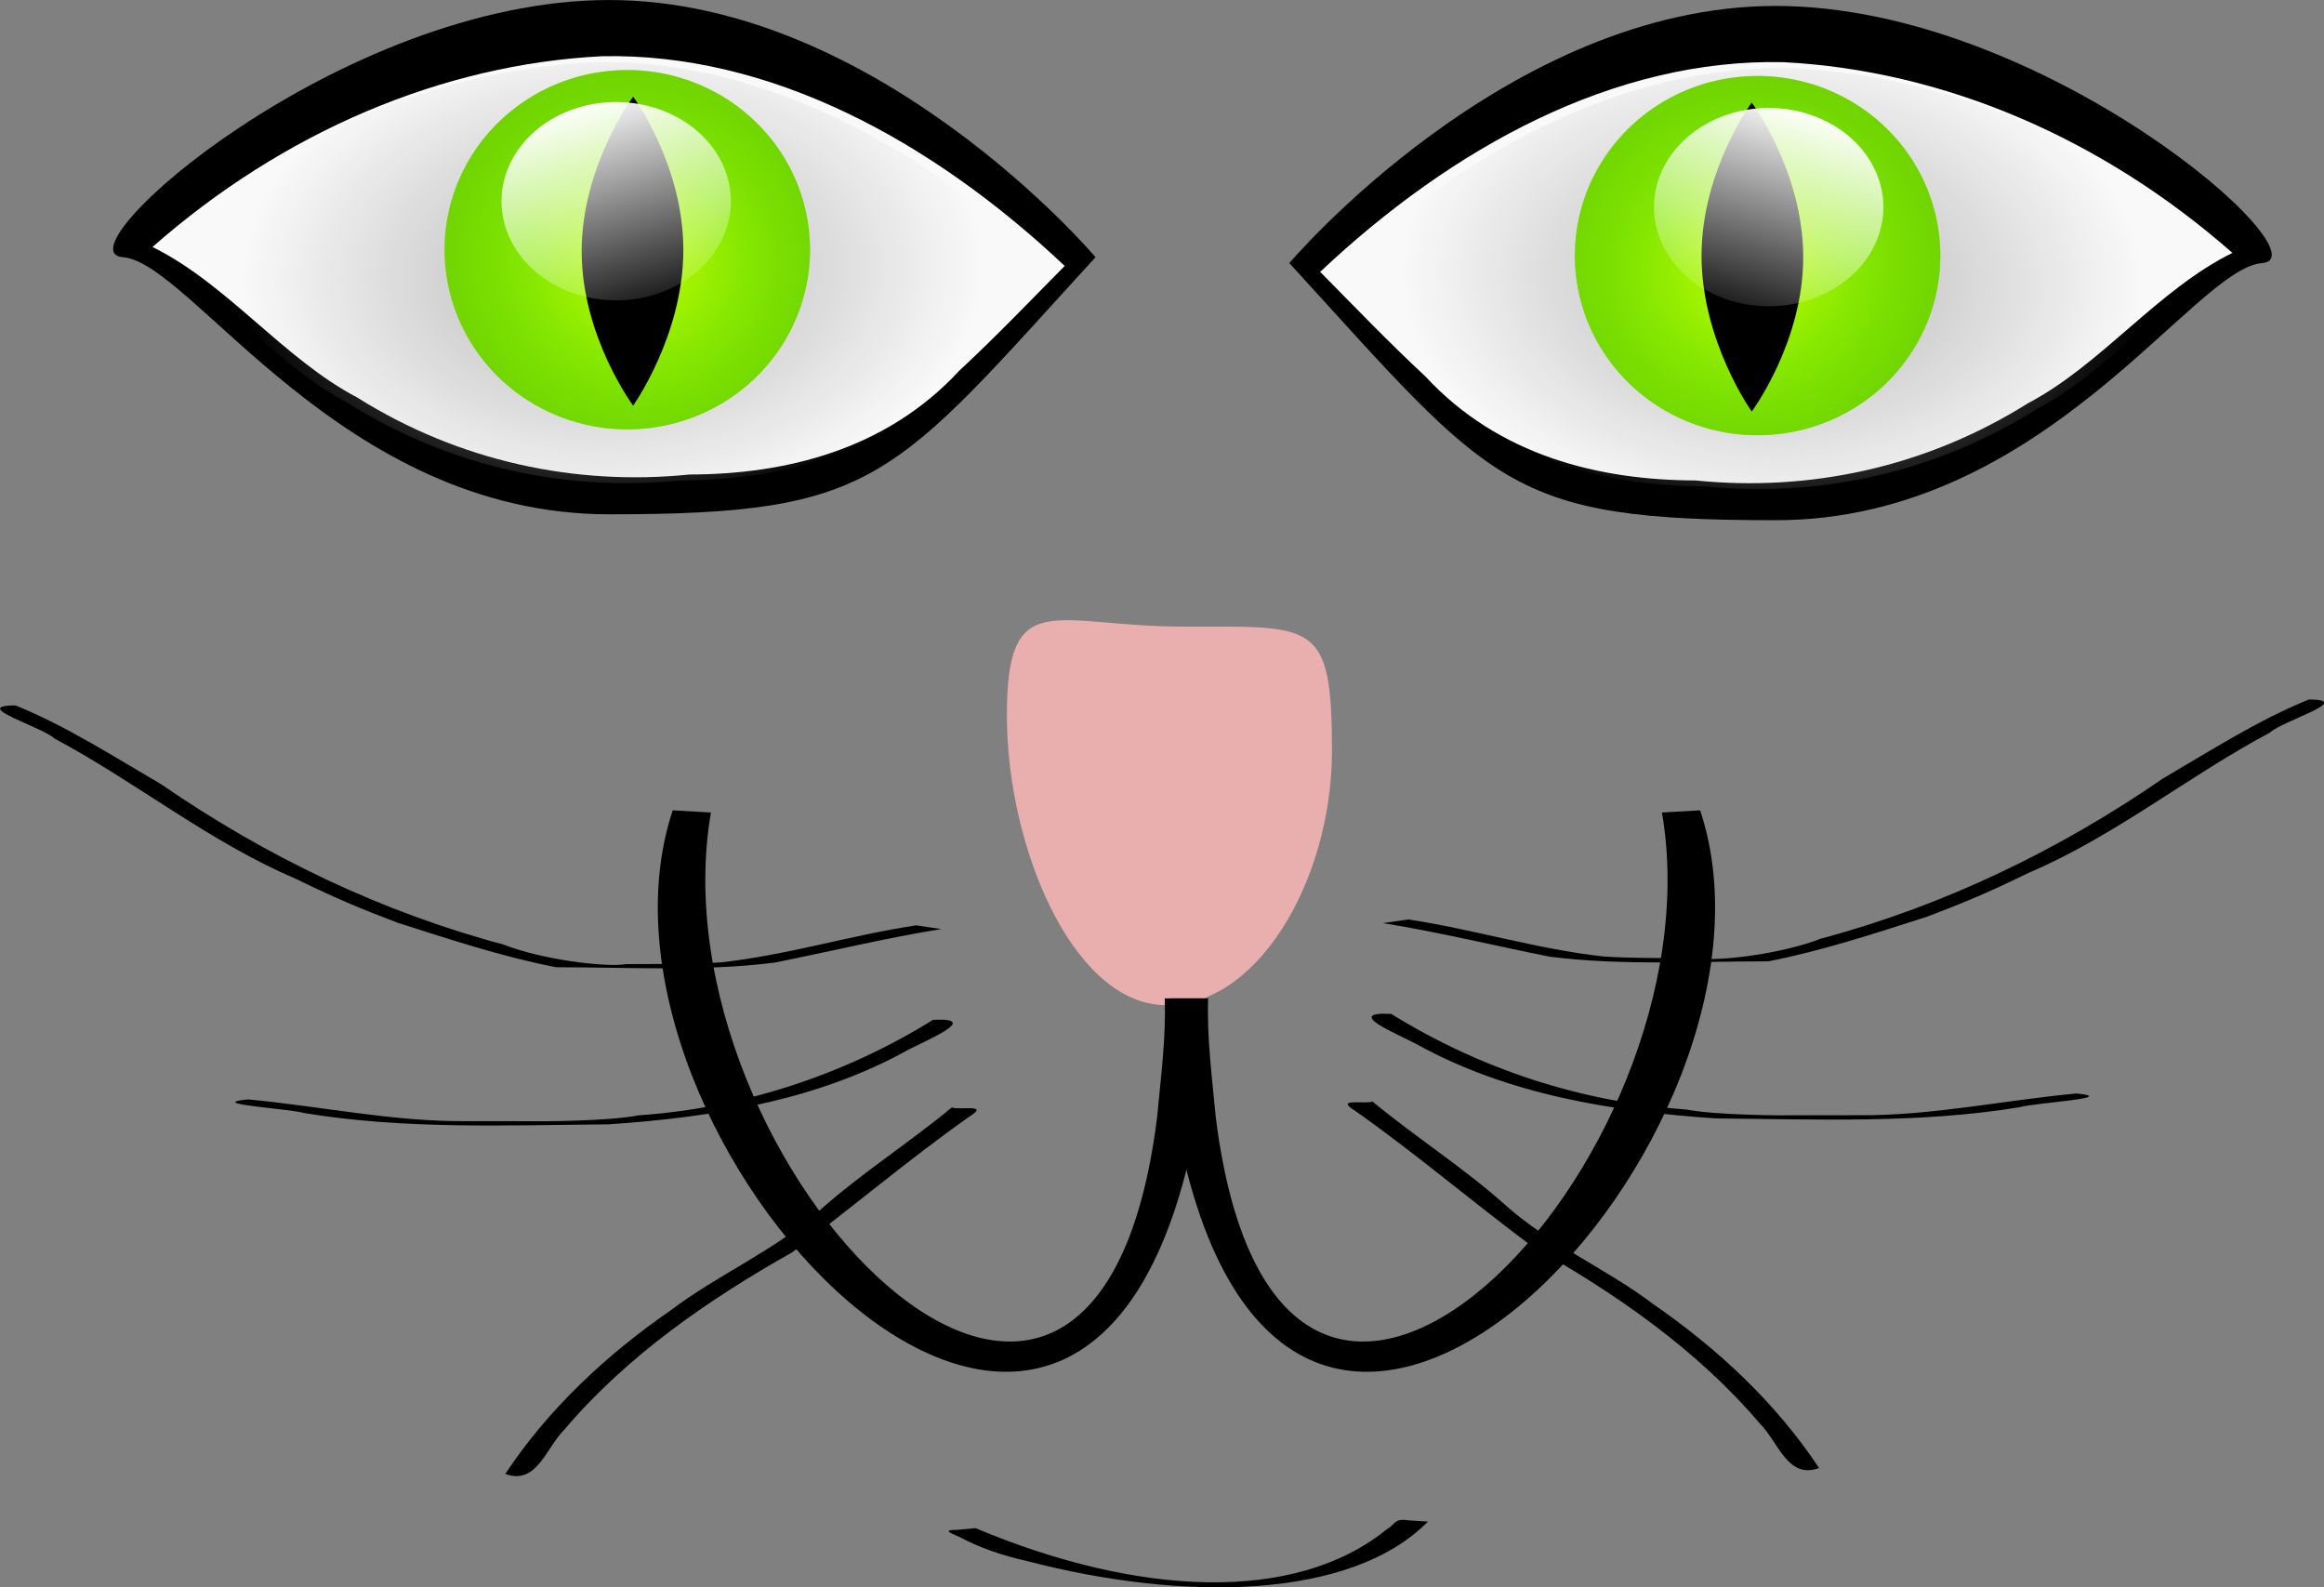
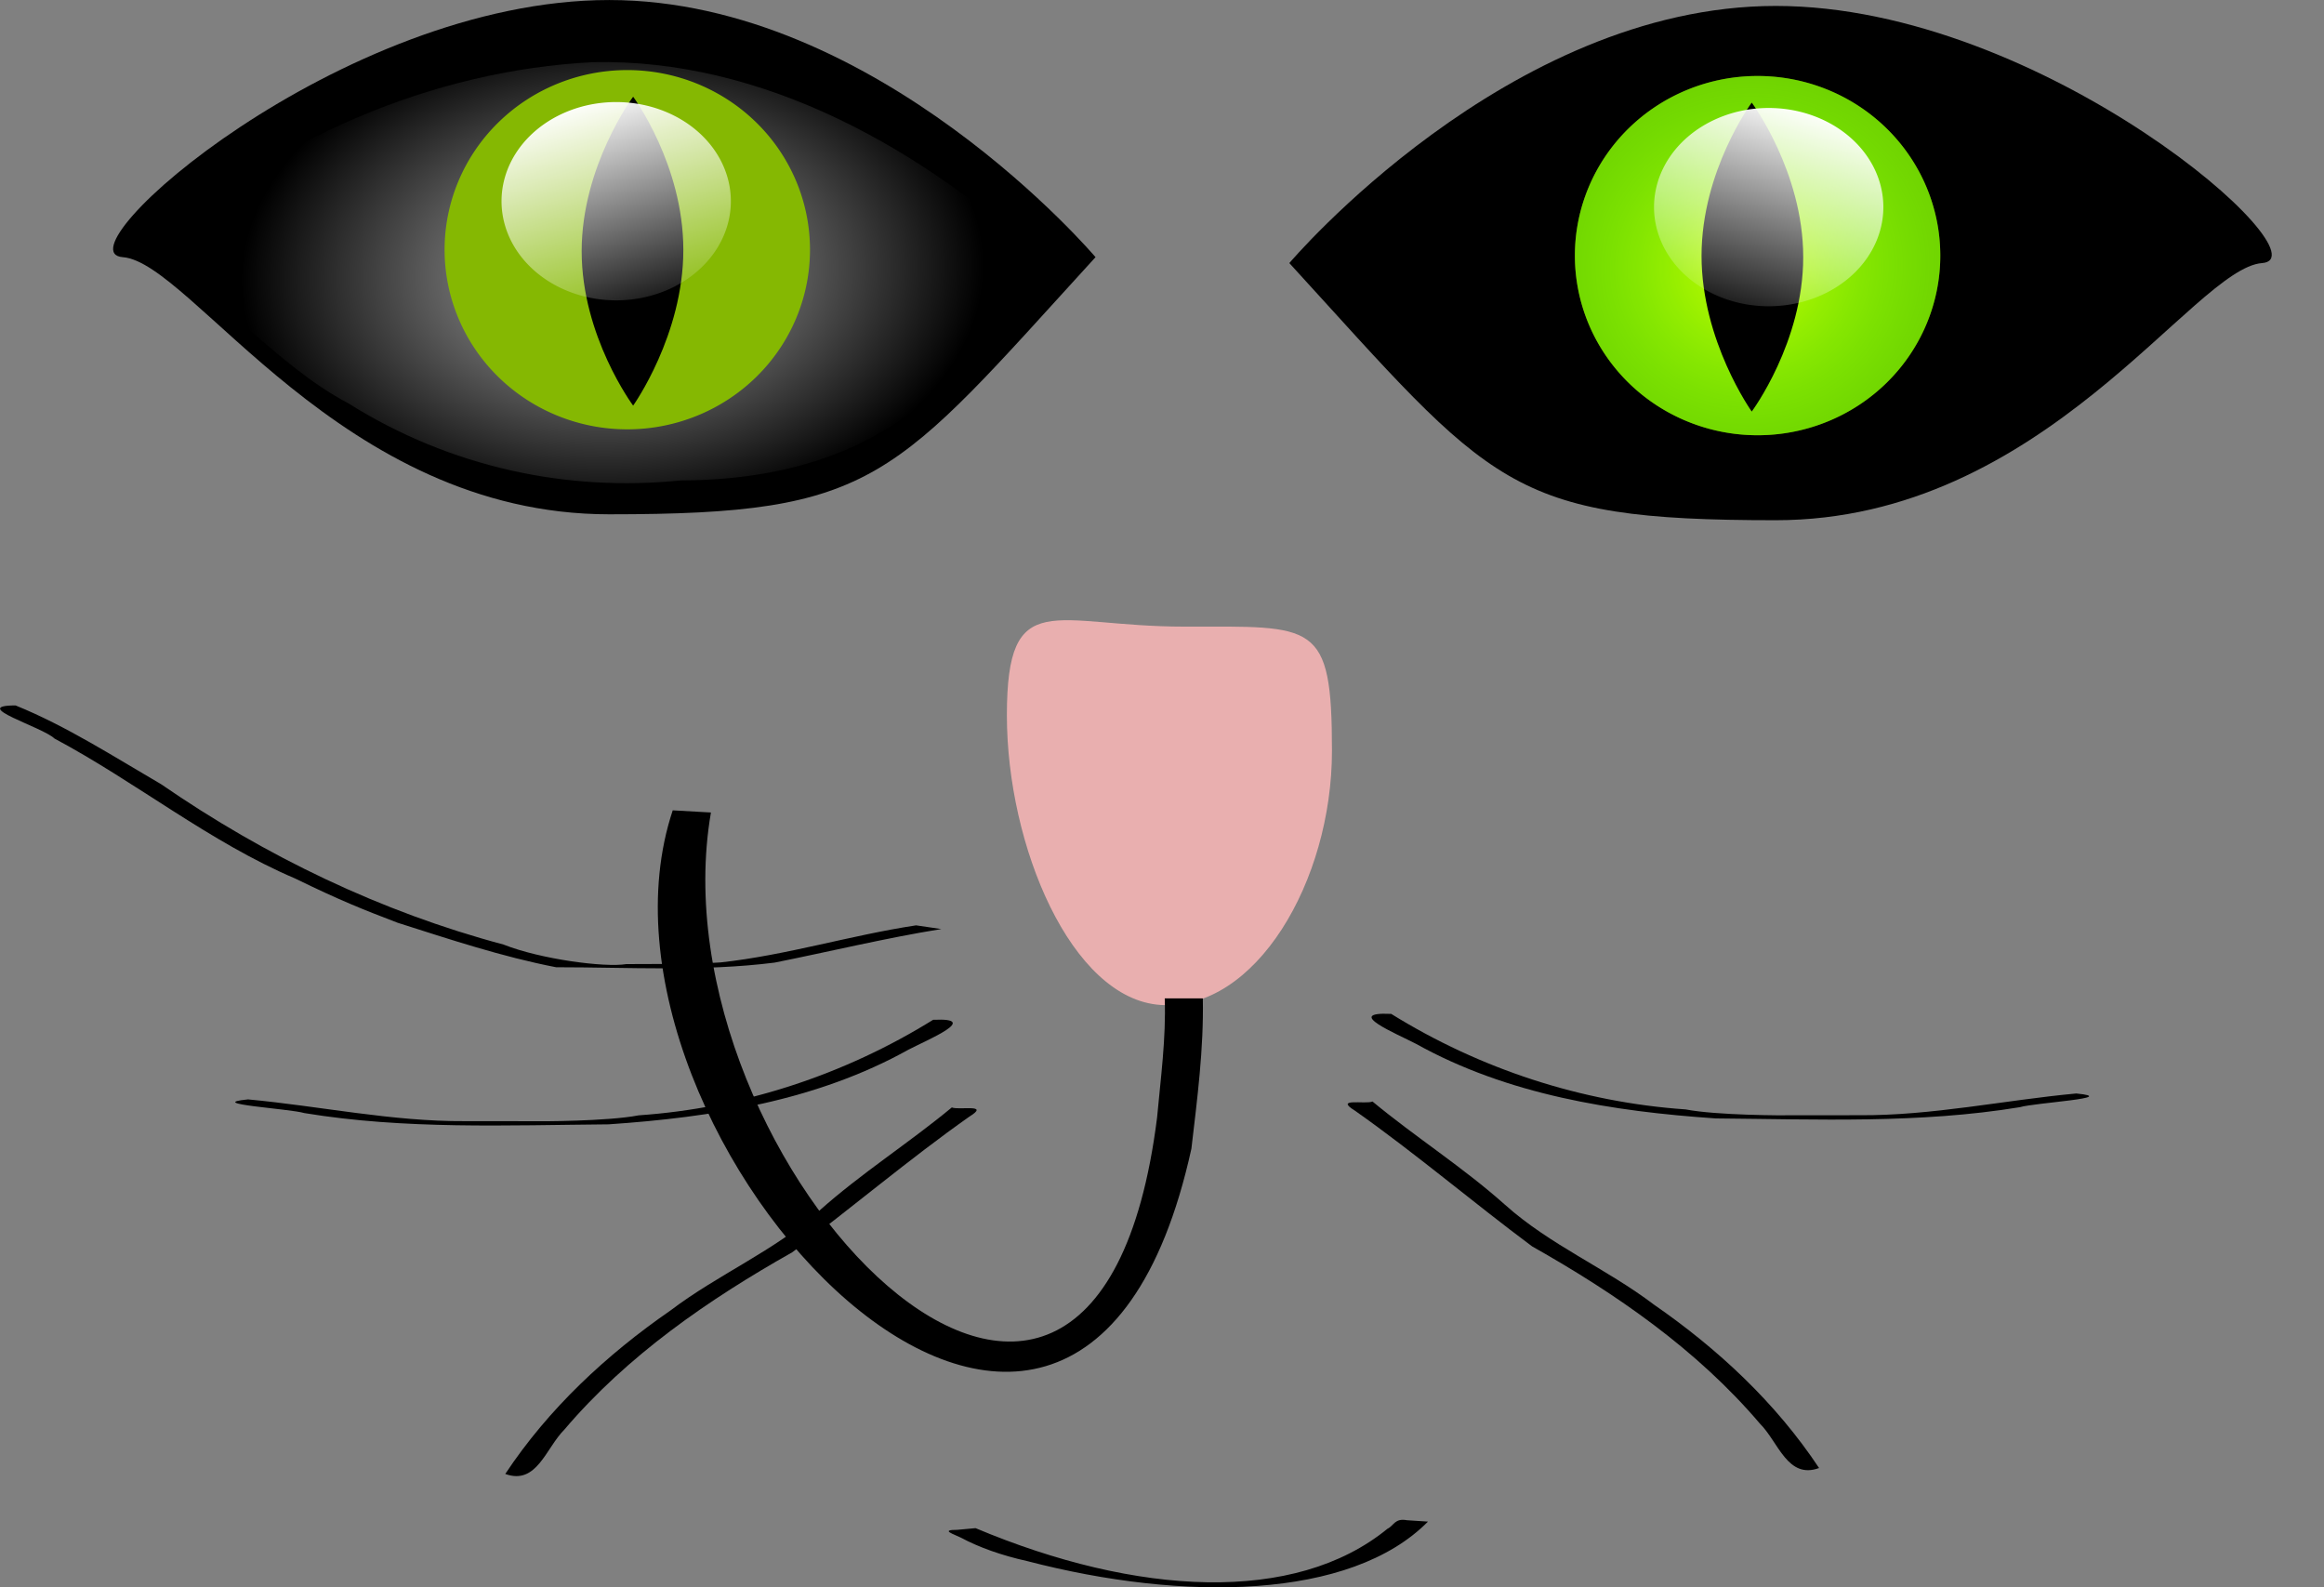
<svg xmlns="http://www.w3.org/2000/svg" xmlns:xlink="http://www.w3.org/1999/xlink" version="1.1" width="1081.575" height="738.585" id="svg4749">
  <rect width="100%" height="100%" fill="#808080" stroke="none" />
  <defs id="defs3">
    <radialGradient cx="480.489" cy="326.64" r="132.547" fx="480.489" fy="326.64" id="radialGradient3250" xlink:href="#linearGradient3103" gradientUnits="userSpaceOnUse" gradientTransform="matrix(0.601,-0.016,0.006,0.398,46.804,8.674)" />
    <linearGradient id="linearGradient3103">
      <stop id="stop3105" style="stop-color:#b3b3b3;stop-opacity:1" offset="0" />
      <stop id="stop3107" style="stop-color:#b3b3b3;stop-opacity:0" offset="1" />
    </linearGradient>
    <radialGradient cx="442.303" cy="589.448" r="37.395" fx="442.303" fy="589.448" id="radialGradient3252" xlink:href="#linearGradient3070" gradientUnits="userSpaceOnUse" gradientTransform="matrix(1.751,0.312,-0.301,1.686,-154.851,-542.302)" />
    <linearGradient id="linearGradient3070">
      <stop id="stop3072" style="stop-color:#ccff00;stop-opacity:1" offset="0" />
      <stop id="stop3074" style="stop-color:#00ff00;stop-opacity:0" offset="1" />
    </linearGradient>
    <linearGradient x1="433.43" y1="548.079" x2="461.73" y2="630.792" id="linearGradient3254" xlink:href="#linearGradient3080" gradientUnits="userSpaceOnUse" />
    <linearGradient id="linearGradient3080">
      <stop id="stop3082" style="stop-color:#ffffff;stop-opacity:1" offset="0" />
      <stop id="stop3084" style="stop-color:#ffffff;stop-opacity:0" offset="1" />
    </linearGradient>
    <radialGradient cx="480.489" cy="326.64" r="132.547" fx="480.489" fy="326.64" id="radialGradient3256" xlink:href="#linearGradient3103" gradientUnits="userSpaceOnUse" gradientTransform="matrix(-0.601,-0.016,-0.006,0.398,877.037,9.942)" />
    <radialGradient cx="442.303" cy="589.448" r="37.395" fx="442.303" fy="589.448" id="radialGradient3258" xlink:href="#linearGradient3070" gradientUnits="userSpaceOnUse" gradientTransform="matrix(1.751,0.312,-0.301,1.686,-154.851,-542.302)" />
    <linearGradient x1="433.43" y1="548.079" x2="461.73" y2="630.792" id="linearGradient3260" xlink:href="#linearGradient3080" gradientUnits="userSpaceOnUse" />
  </defs>
  <g transform="translate(389.892,-117.839)" id="layer1">
    <g transform="matrix(2.17,0,0,2.17,-837.305,-39.422)" id="g3220">
      <path d="m 441.139,127.618 c -43.723,47.87 -46.703,55.142 -104.314,55.142 -57.611,0 -89.515,-54.049 -104.314,-55.142 -14.133,-1.045 46.703,-55.142 104.314,-55.142 57.611,0 104.314,55.142 104.314,55.142 z" id="path3051" style="fill:#000000;fill-opacity:1;fill-rule:nonzero;stroke:none" />
-       <path d="m 335.24,84.531 c -34.36,1.735 -68.351,16.258 -96.358,40.907 15.939,7.836 28.127,23.979 43.843,32.236 21.957,13.792 46.971,19.032 71.335,16.554 20.46,-0.047 42.07,-5.179 57.912,-22.315 7.71,-7.151 15.106,-14.879 22.556,-22.413 C 406.138,102.74 371.385,83.737 335.24,84.531 z" id="path3111" style="fill:#f9f9f9;fill-opacity:1;fill-rule:nonzero;stroke:none" />
      <path d="m 333.369,85.799 c -34.36,1.735 -68.351,16.258 -96.358,40.907 15.939,7.836 28.127,23.979 43.843,32.236 21.957,13.792 46.971,19.032 71.335,16.554 20.46,-0.047 42.07,-5.179 57.912,-22.315 7.71,-7.151 15.106,-14.879 22.556,-22.413 C 404.267,104.007 369.513,85.004 333.369,85.799 z" id="path3054" style="fill:url(#radialGradient3250);fill-opacity:1;fill-rule:nonzero;stroke:none" />
      <g transform="matrix(0.871,0,0,0.871,-170.892,46.641)" id="g3117">
        <path d="m 477.9,587.138 a 37.395,36.762 0 1 1 -74.791,0 37.395,36.762 0 1 1 74.791,0 z" transform="matrix(1.203,0,0,1.203,57.452,-615.194)" id="path3066" style="fill:#85b802;fill-opacity:1;fill-rule:nonzero;stroke:none" />
-         <path d="m 477.9,587.138 a 37.395,36.762 0 1 1 -74.791,0 37.395,36.762 0 1 1 74.791,0 z" transform="matrix(1.203,0,0,1.203,57.452,-615.194)" id="path3068" style="fill:url(#radialGradient3252);fill-opacity:1;fill-rule:nonzero;stroke:none" />
        <path d="m 601.178,91.174 c 0,21.003 -12.359,38.346 -12.359,38.346 0,0 -12.676,-17.026 -12.676,-38.029 0,-21.003 12.676,-38.029 12.676,-38.029 0,0 12.359,16.709 12.359,37.712 z" id="path3097" style="fill:#000000;fill-opacity:1;fill-rule:nonzero;stroke:none" />
        <path d="m 477.9,587.138 a 37.395,36.762 0 1 1 -74.791,0 37.395,36.762 0 1 1 74.791,0 z" transform="matrix(0.755,0,0,0.664,252.065,-310.666)" id="path3078" style="fill:url(#linearGradient3254);fill-opacity:1;fill-rule:nonzero;stroke:none" />
      </g>
      <path d="m 482.703,128.886 c 43.723,47.87 46.703,55.142 104.314,55.142 57.611,0 89.515,-54.049 104.314,-55.142 14.133,-1.045 -46.703,-55.142 -104.314,-55.142 -57.611,0 -104.314,55.142 -104.314,55.142 z" id="path3127" style="fill:#000000;fill-opacity:1;fill-rule:nonzero;stroke:none" />
-       <path d="m 588.602,85.799 c 34.36,1.735 68.351,16.258 96.358,40.907 -15.939,7.836 -28.127,23.979 -43.843,32.236 -21.957,13.792 -46.971,19.032 -71.335,16.554 -20.46,-0.047 -42.07,-5.179 -57.912,-22.315 -7.71,-7.151 -15.106,-14.879 -22.556,-22.413 28.389,-26.761 63.142,-45.764 99.287,-44.969 z" id="path3129" style="fill:#f9f9f9;fill-opacity:1;fill-rule:nonzero;stroke:none" />
-       <path d="m 590.473,87.067 c 34.36,1.735 68.351,16.258 96.358,40.907 -15.939,7.836 -28.127,23.979 -43.843,32.236 -21.957,13.792 -46.971,19.032 -71.335,16.554 -20.46,-0.047 -42.07,-5.179 -57.912,-22.315 -7.71,-7.151 -15.106,-14.879 -22.556,-22.413 28.389,-26.761 63.142,-45.764 99.287,-44.969 z" id="path3131" style="fill:url(#radialGradient3256);fill-opacity:1;fill-rule:nonzero;stroke:none" />
      <g transform="matrix(-0.871,0,0,0.871,1094.734,47.908)" id="g3133">
        <path d="m 477.9,587.138 a 37.395,36.762 0 1 1 -74.791,0 37.395,36.762 0 1 1 74.791,0 z" transform="matrix(1.203,0,0,1.203,57.452,-615.194)" id="path3135" style="fill:#85b802;fill-opacity:1;fill-rule:nonzero;stroke:none" />
        <path d="m 477.9,587.138 a 37.395,36.762 0 1 1 -74.791,0 37.395,36.762 0 1 1 74.791,0 z" transform="matrix(1.203,0,0,1.203,57.452,-615.194)" id="path3137" style="fill:url(#radialGradient3258);fill-opacity:1;fill-rule:nonzero;stroke:none" />
        <path d="m 601.178,91.174 c 0,21.003 -12.359,38.346 -12.359,38.346 0,0 -12.676,-17.026 -12.676,-38.029 0,-21.003 12.676,-38.029 12.676,-38.029 0,0 12.359,16.709 12.359,37.712 z" id="path3139" style="fill:#000000;fill-opacity:1;fill-rule:nonzero;stroke:none" />
        <path d="m 477.9,587.138 a 37.395,36.762 0 1 1 -74.791,0 37.395,36.762 0 1 1 74.791,0 z" transform="matrix(0.755,0,0,0.664,252.065,-310.666)" id="path3141" style="fill:url(#linearGradient3260);fill-opacity:1;fill-rule:nonzero;stroke:none" />
      </g>
      <path d="m 491.845,233.466 c 0,28.004 -16.408,55.857 -36.762,54.509 -19.13,-1.268 -32.959,-34.11 -32.959,-62.114 0,-28.004 10.025,-19.015 38.029,-19.015 28.004,0 31.691,-1.383 31.691,26.62 z" id="path3149" style="fill:#e9afaf;fill-opacity:1;fill-rule:nonzero;stroke:none" />
      <g transform="translate(6.338,7.606)" id="g3207">
        <path d="m 396.317,263.299 c -14.061,2.124 -27.781,6.407 -41.93,7.949 -6.166,0.443 -17.823,0.316 -20.225,0.361 -4.569,0.772 -18.412,-1.044 -26.326,-4.19 -26.201,-6.98 -51.037,-18.934 -73.427,-34.378 -10.199,-5.943 -20.386,-12.511 -31.23,-16.901 -10.079,0.01 5.771,4.606 8.34,7.094 17.59,9.378 33.238,22.185 51.633,30.023 9.707,4.734 14.399,6.587 21.939,9.474 11.213,3.573 22.472,7.314 34.013,9.552 15.593,0.002 31.326,0.96 46.841,-0.989 11.928,-2.386 23.772,-5.265 35.775,-7.203 -1.801,-0.264 -3.602,-0.528 -5.403,-0.791 z" id="path3167" style="fill:#000000;fill-opacity:1;fill-rule:nonzero;stroke:none" />
        <path d="m 399.987,283.543 c -19.094,11.846 -40.837,18.954 -63.161,20.497 -6.603,1.287 -21.301,1.31 -22.717,1.261 1.759,6e-4 -10.76,-0.011 -14.553,-0.013 -15.626,0.102 -31.079,-3.231 -46.52,-4.664 -9.639,0.941 8.945,1.984 12.101,2.937 21.573,3.548 43.466,2.594 65.223,2.412 22.108,-1.503 44.654,-5.052 64.325,-16.017 4.106,-2.132 15.541,-6.859 5.429,-6.402 l -0.127,-0.012 0,4.5e-4 z" id="path3169" style="fill:#000000;fill-opacity:1;fill-rule:nonzero;stroke:none" />
        <path d="m 403.981,302.345 c -9.248,7.663 -19.432,14.113 -28.424,22.145 -9.668,8.657 -21.668,13.615 -31.926,21.404 -13.698,9.475 -26.119,21.013 -35.425,35.048 6.755,2.476 8.711,-5.559 12.663,-9.493 13.525,-15.916 30.911,-27.898 48.88,-38.037 12.792,-9.532 24.956,-19.905 37.99,-29.096 4.603,-2.829 -2.321,-1.312 -3.759,-1.97 z" id="path3171" style="fill:#000000;fill-opacity:1;fill-rule:nonzero;stroke:none" />
      </g>
      <path d="m 358.655,246.705 c -12.927,74.929 82.041,174.006 95.688,65.379 0.777,-8.486 1.932,-16.947 1.637,-25.524 2.723,10e-4 5.447,0.002 8.17,0.004 0.21,10.829 -1.199,21.563 -2.453,32.241 -25.096,114.21 -134.408,-3.007 -111.235,-72.561 2.731,0.154 5.465,0.306 8.194,0.461 z" id="path3199" style="fill:#000000;fill-opacity:1;fill-rule:nonzero;stroke:none" />
-       <path d="m 562.612,246.705 c 12.927,74.929 -82.041,174.006 -95.688,65.379 -0.777,-8.486 -1.932,-16.947 -1.637,-25.524 -2.723,10e-4 -5.447,0.002 -8.17,0.004 -0.21,10.829 1.199,21.563 2.453,32.241 25.096,114.21 134.408,-3.007 111.236,-72.561 -2.731,0.154 -5.465,0.306 -8.194,0.461 z" id="path3202" style="fill:#000000;fill-opacity:1;fill-rule:nonzero;stroke:none" />
+       <path d="m 562.612,246.705 z" id="path3202" style="fill:#000000;fill-opacity:1;fill-rule:nonzero;stroke:none" />
      <path d="m 415.405,400.172 c 34.603,14.555 68.51,16.357 88.343,0.131 1.383,-0.646 1.526,-2.318 4.19,-1.827 1.499,0.097 2.998,0.195 4.498,0.292 -16.581,16.783 -52.455,17.198 -85.962,8.467 -5.508,-1.222 -10.32,-2.942 -14.2,-5.019 -1.499,-0.753 -4.606,-1.68 -0.783,-1.684 1.305,-0.12 2.61,-0.24 3.915,-0.36 z" id="path3204" style="fill:#000000;fill-opacity:1;fill-rule:nonzero;stroke:none" />
      <g transform="matrix(-1,0,0,1,904.517,6.338)" id="g3212">
-         <path d="m 396.317,263.299 c -14.061,2.124 -27.781,6.407 -41.93,7.949 -6.166,0.443 -17.823,0.316 -20.225,0.361 -4.569,0.772 -18.412,-1.044 -26.326,-4.19 -26.201,-6.98 -51.037,-18.934 -73.427,-34.378 -10.199,-5.943 -20.386,-12.511 -31.23,-16.901 -10.079,0.01 5.771,4.606 8.34,7.094 17.59,9.378 33.238,22.185 51.633,30.023 9.707,4.734 14.399,6.587 21.939,9.474 11.213,3.573 22.472,7.314 34.013,9.552 15.593,0.002 31.326,0.96 46.841,-0.989 11.928,-2.386 23.772,-5.265 35.775,-7.203 -1.801,-0.264 -3.602,-0.528 -5.403,-0.791 z" id="path3214" style="fill:#000000;fill-opacity:1;fill-rule:nonzero;stroke:none" />
        <path d="m 399.987,283.543 c -19.094,11.846 -40.837,18.954 -63.161,20.497 -6.603,1.287 -21.301,1.31 -22.717,1.261 1.759,6e-4 -10.76,-0.011 -14.553,-0.013 -15.626,0.102 -31.079,-3.231 -46.52,-4.664 -9.639,0.941 8.945,1.984 12.101,2.937 21.573,3.548 43.466,2.594 65.223,2.412 22.108,-1.503 44.654,-5.052 64.325,-16.017 4.106,-2.132 15.541,-6.859 5.429,-6.402 l -0.127,-0.012 0,4.5e-4 z" id="path3216" style="fill:#000000;fill-opacity:1;fill-rule:nonzero;stroke:none" />
        <path d="m 403.981,302.345 c -9.248,7.663 -19.432,14.113 -28.424,22.145 -9.668,8.657 -21.668,13.615 -31.926,21.404 -13.698,9.475 -26.119,21.013 -35.425,35.048 6.755,2.476 8.711,-5.559 12.663,-9.493 13.525,-15.916 30.911,-27.898 48.88,-38.037 12.792,-9.532 24.956,-19.905 37.99,-29.096 4.603,-2.829 -2.321,-1.312 -3.759,-1.97 z" id="path3218" style="fill:#000000;fill-opacity:1;fill-rule:nonzero;stroke:none" />
      </g>
    </g>
  </g>
</svg>